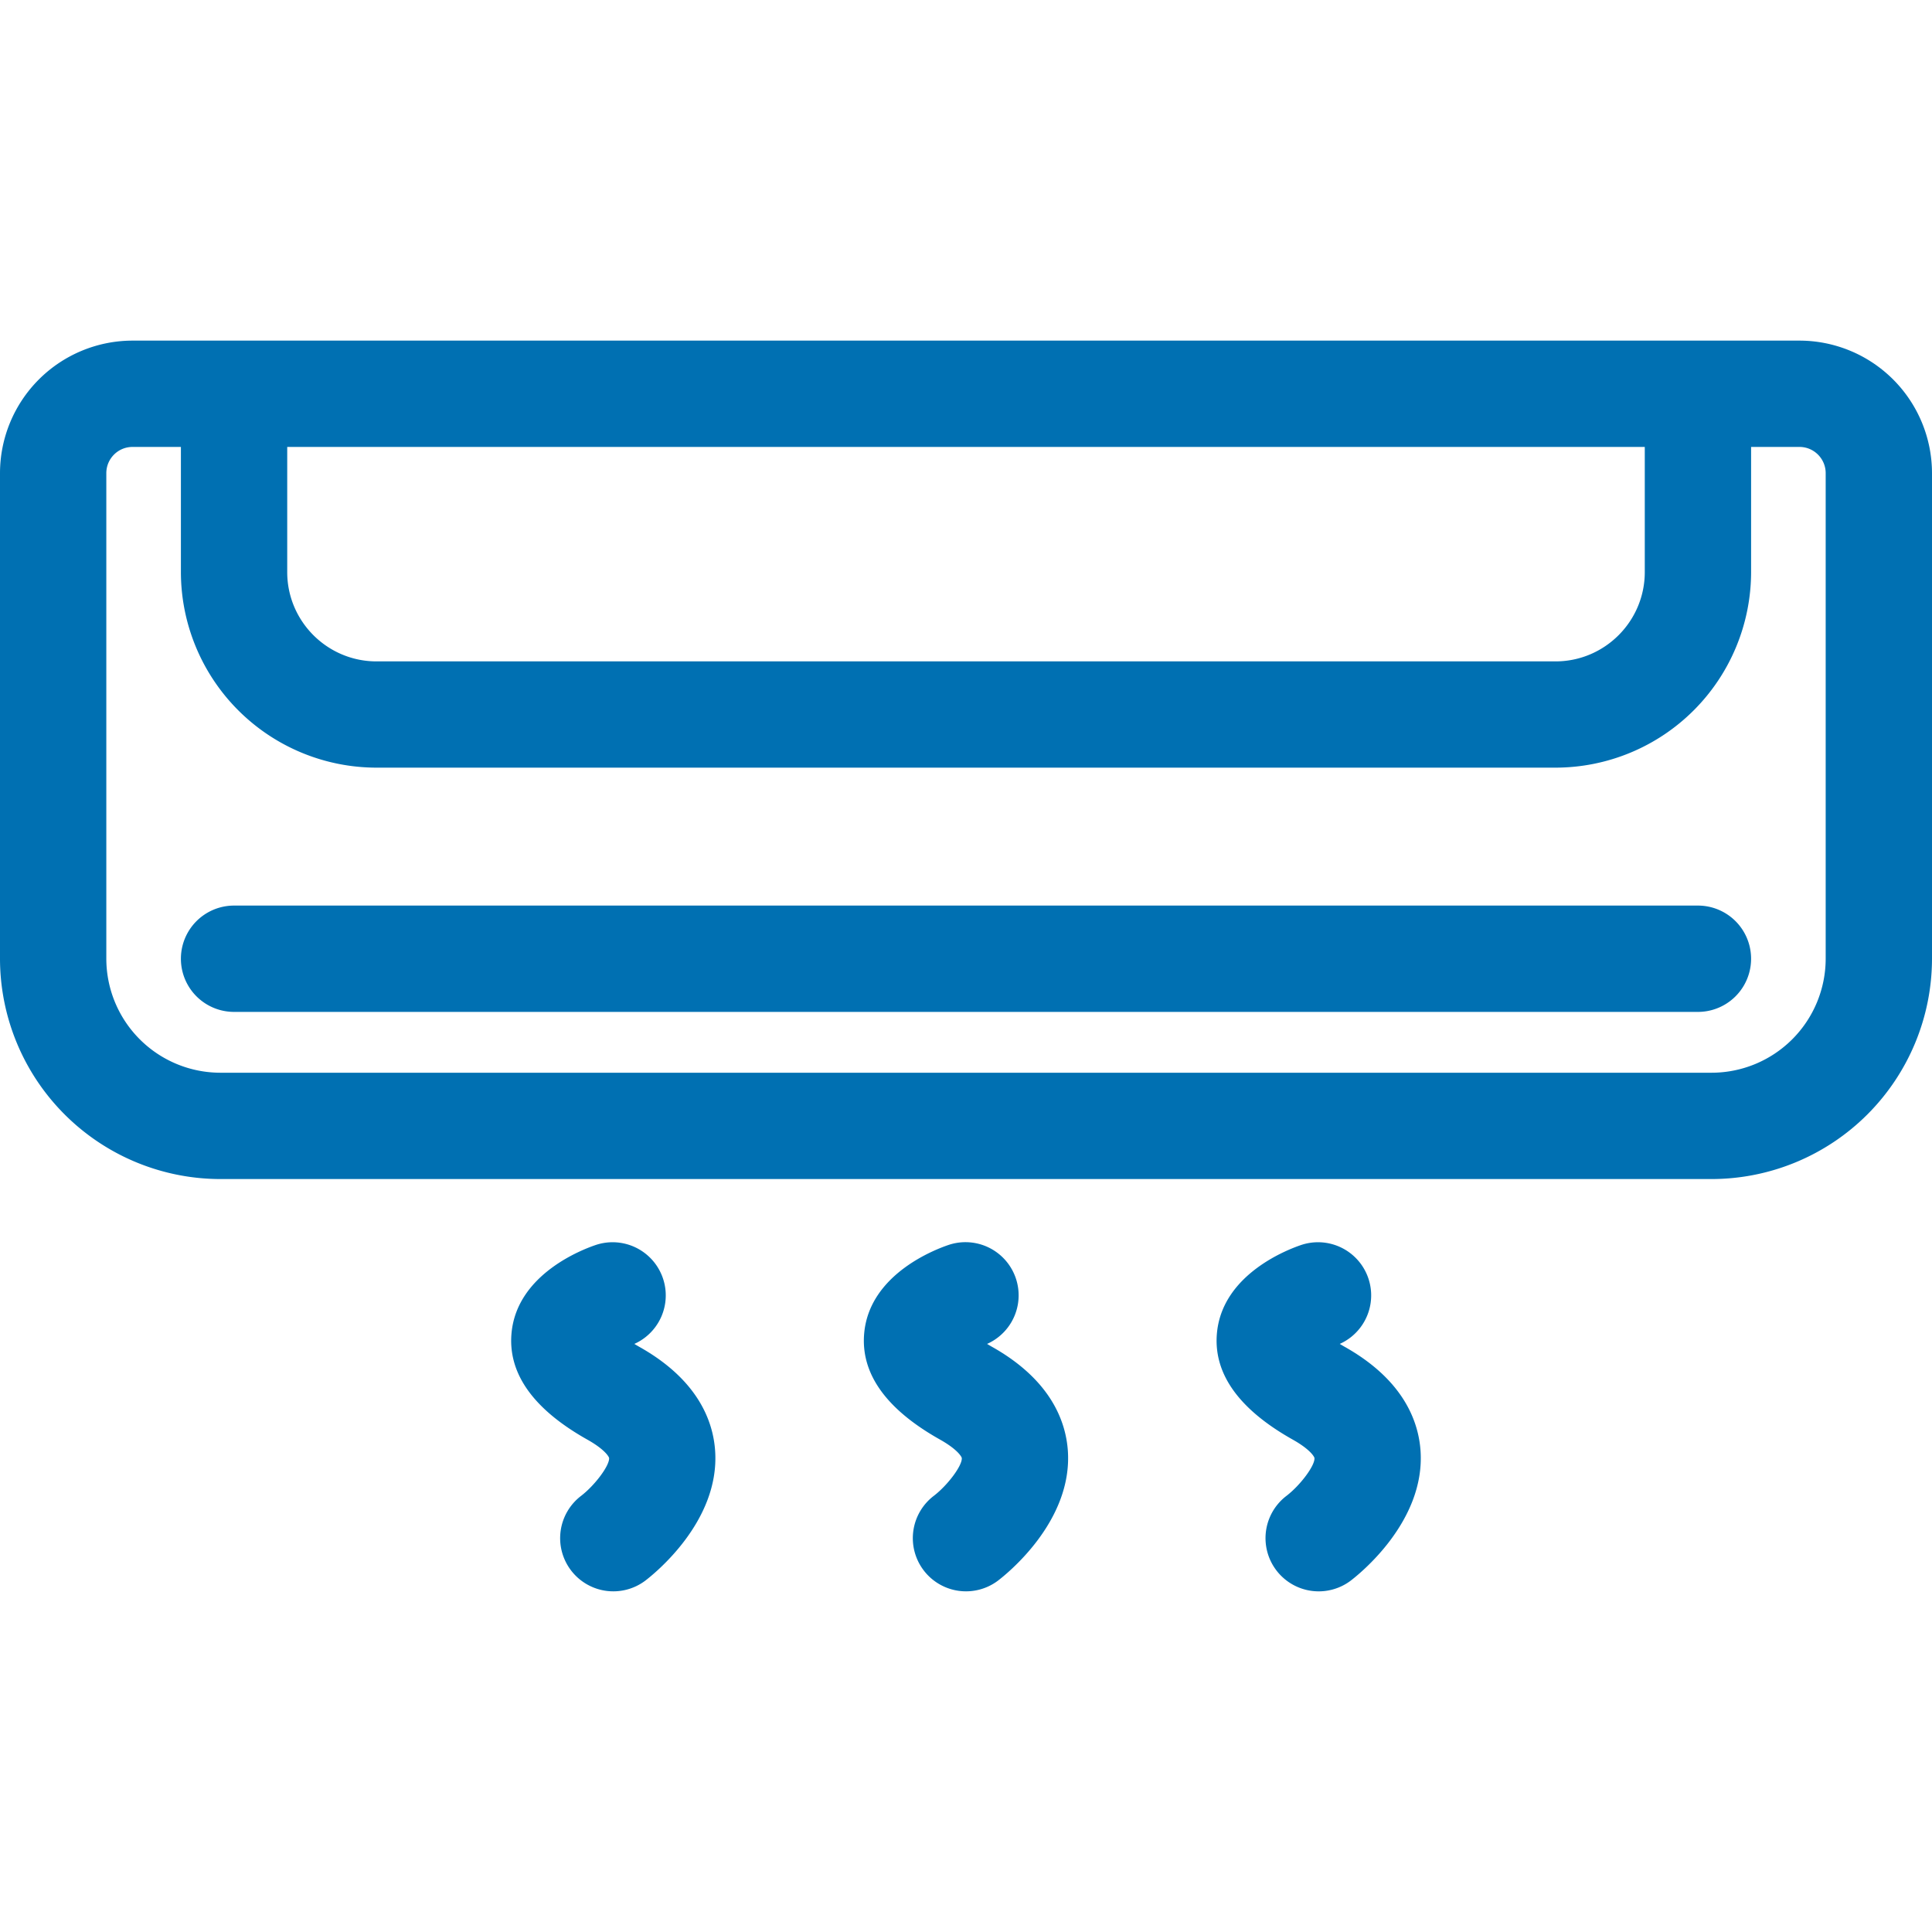
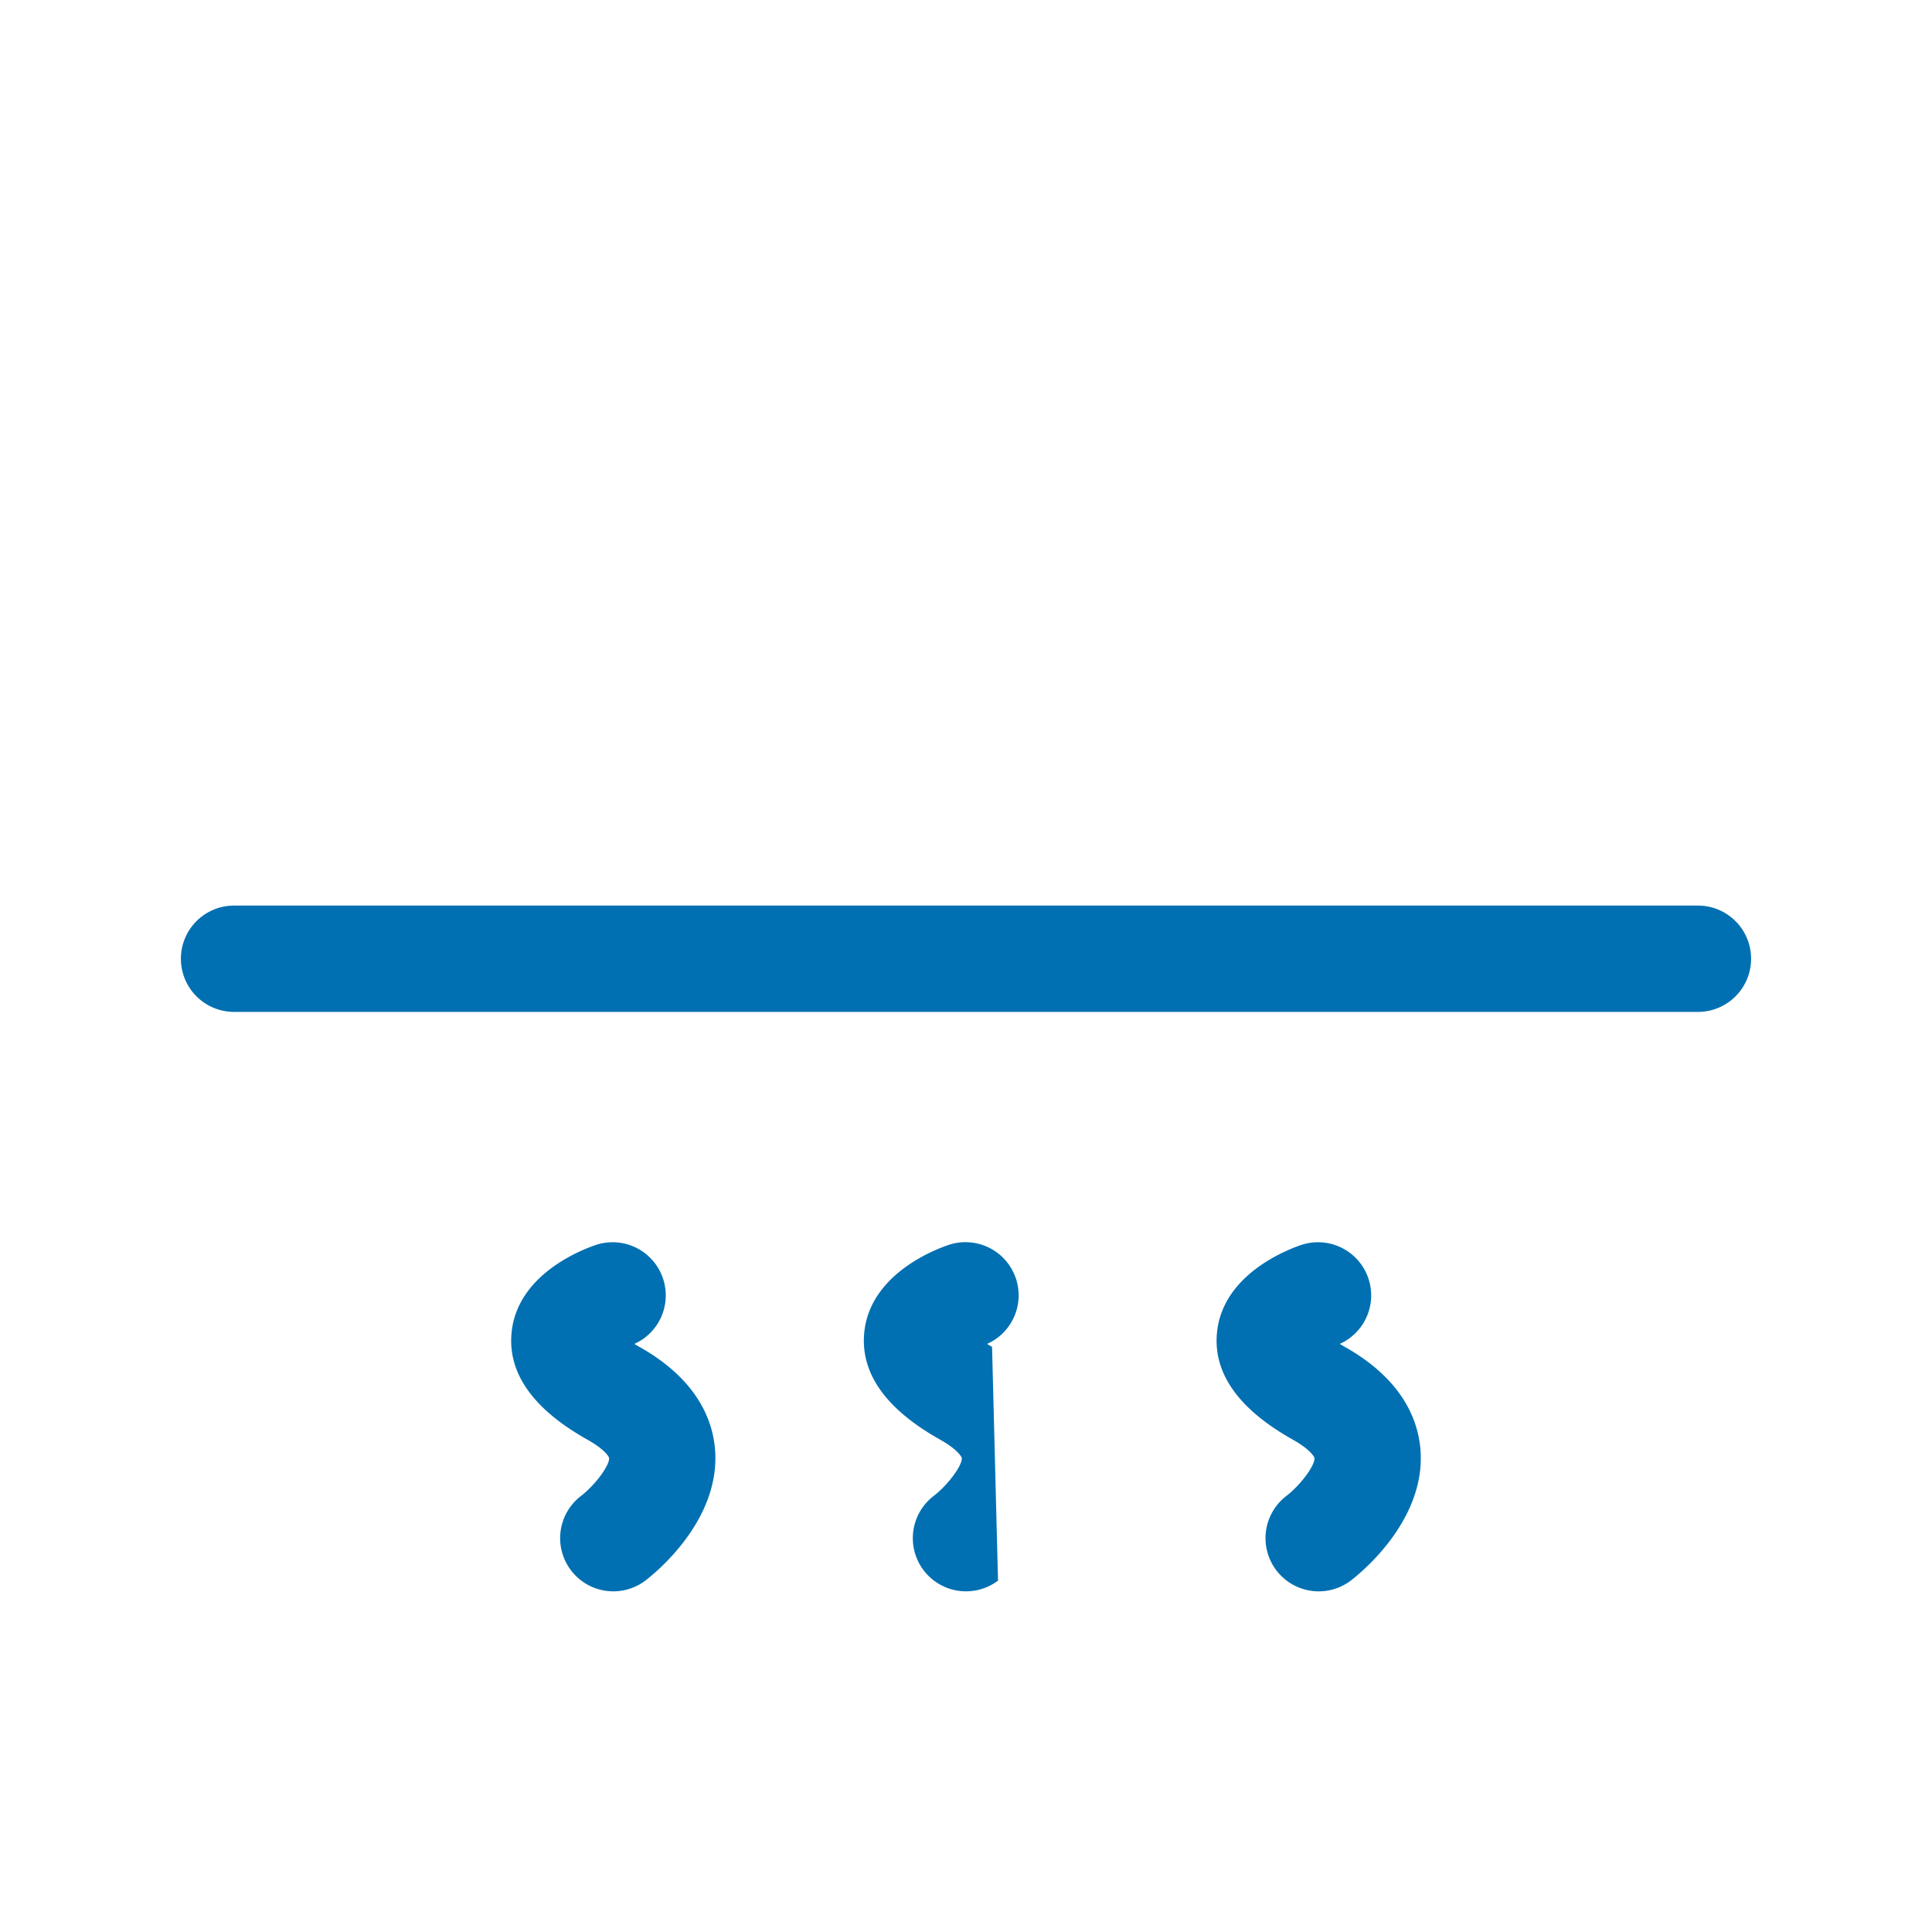
<svg xmlns="http://www.w3.org/2000/svg" width="33" height="33" fill="none" viewBox="0 0 33 33">
  <g fill="#0070B2" clip-path="url(#a)">
-     <path d="M30.737 5.818H2.263A2.266 2.266 0 0 0 0 8.082v8.294a3.768 3.768 0 0 0 3.763 3.763h25.474A3.768 3.768 0 0 0 33 16.376V8.082a2.266 2.266 0 0 0-2.263-2.264zM4.907 7.634h23.187v2.138c0 .84-.684 1.525-1.525 1.525H6.431c-.84 0-1.525-.684-1.525-1.525V7.634zm26.277 8.742a1.95 1.95 0 0 1-1.947 1.947H3.763a1.95 1.95 0 0 1-1.947-1.947V8.082c0-.247.2-.448.447-.448h.827v2.138a3.344 3.344 0 0 0 3.34 3.34h20.14a3.344 3.344 0 0 0 3.34-3.34V7.634h.827c.246 0 .447.201.447.448v8.294z" />
-     <path d="M29.002 15.468H3.998a.908.908 0 1 0 0 1.816h25.004a.908.908 0 0 0 0-1.816zM10.92 23.005a3.155 3.155 0 0 1-.085-.05.908.908 0 0 0-.643-1.695c-.226.074-1.356.495-1.454 1.503-.067.692.368 1.306 1.293 1.826.3.168.371.294.373.316.009.126-.238.459-.475.643a.908.908 0 0 0 1.094 1.45c.13-.1 1.275-1 1.192-2.216-.033-.498-.285-1.21-1.295-1.777zM16.945 23.005a3.5 3.5 0 0 1-.085-.05.908.908 0 0 0-.644-1.695c-.225.074-1.356.495-1.454 1.503-.067.692.368 1.306 1.294 1.826.299.168.37.294.372.316.01.126-.237.459-.475.643a.908.908 0 0 0 1.094 1.45c.13-.1 1.275-1 1.193-2.216-.034-.498-.286-1.21-1.295-1.777zM22.969 23.005a3.306 3.306 0 0 1-.085-.05.908.908 0 0 0-.643-1.695c-.226.074-1.356.495-1.454 1.503-.067.692.368 1.306 1.293 1.826.3.168.37.294.372.316.01.126-.237.459-.475.643a.908.908 0 0 0 1.095 1.45c.13-.1 1.274-1 1.192-2.216-.034-.498-.286-1.21-1.295-1.777z" />
+     <path d="M29.002 15.468H3.998a.908.908 0 1 0 0 1.816h25.004a.908.908 0 0 0 0-1.816zM10.92 23.005a3.155 3.155 0 0 1-.085-.05.908.908 0 0 0-.643-1.695c-.226.074-1.356.495-1.454 1.503-.067.692.368 1.306 1.293 1.826.3.168.371.294.373.316.009.126-.238.459-.475.643a.908.908 0 0 0 1.094 1.45c.13-.1 1.275-1 1.192-2.216-.033-.498-.285-1.21-1.295-1.777zM16.945 23.005a3.5 3.5 0 0 1-.085-.05.908.908 0 0 0-.644-1.695c-.225.074-1.356.495-1.454 1.503-.067.692.368 1.306 1.294 1.826.299.168.37.294.372.316.01.126-.237.459-.475.643a.908.908 0 0 0 1.094 1.45zM22.969 23.005a3.306 3.306 0 0 1-.085-.05.908.908 0 0 0-.643-1.695c-.226.074-1.356.495-1.454 1.503-.067.692.368 1.306 1.293 1.826.3.168.37.294.372.316.01.126-.237.459-.475.643a.908.908 0 0 0 1.095 1.45c.13-.1 1.274-1 1.192-2.216-.034-.498-.286-1.21-1.295-1.777z" />
  </g>
  <defs>
    <clipPath id="a">
      <path fill="#fff" d="M0 0h33v33H0z" />
    </clipPath>
  </defs>
</svg>